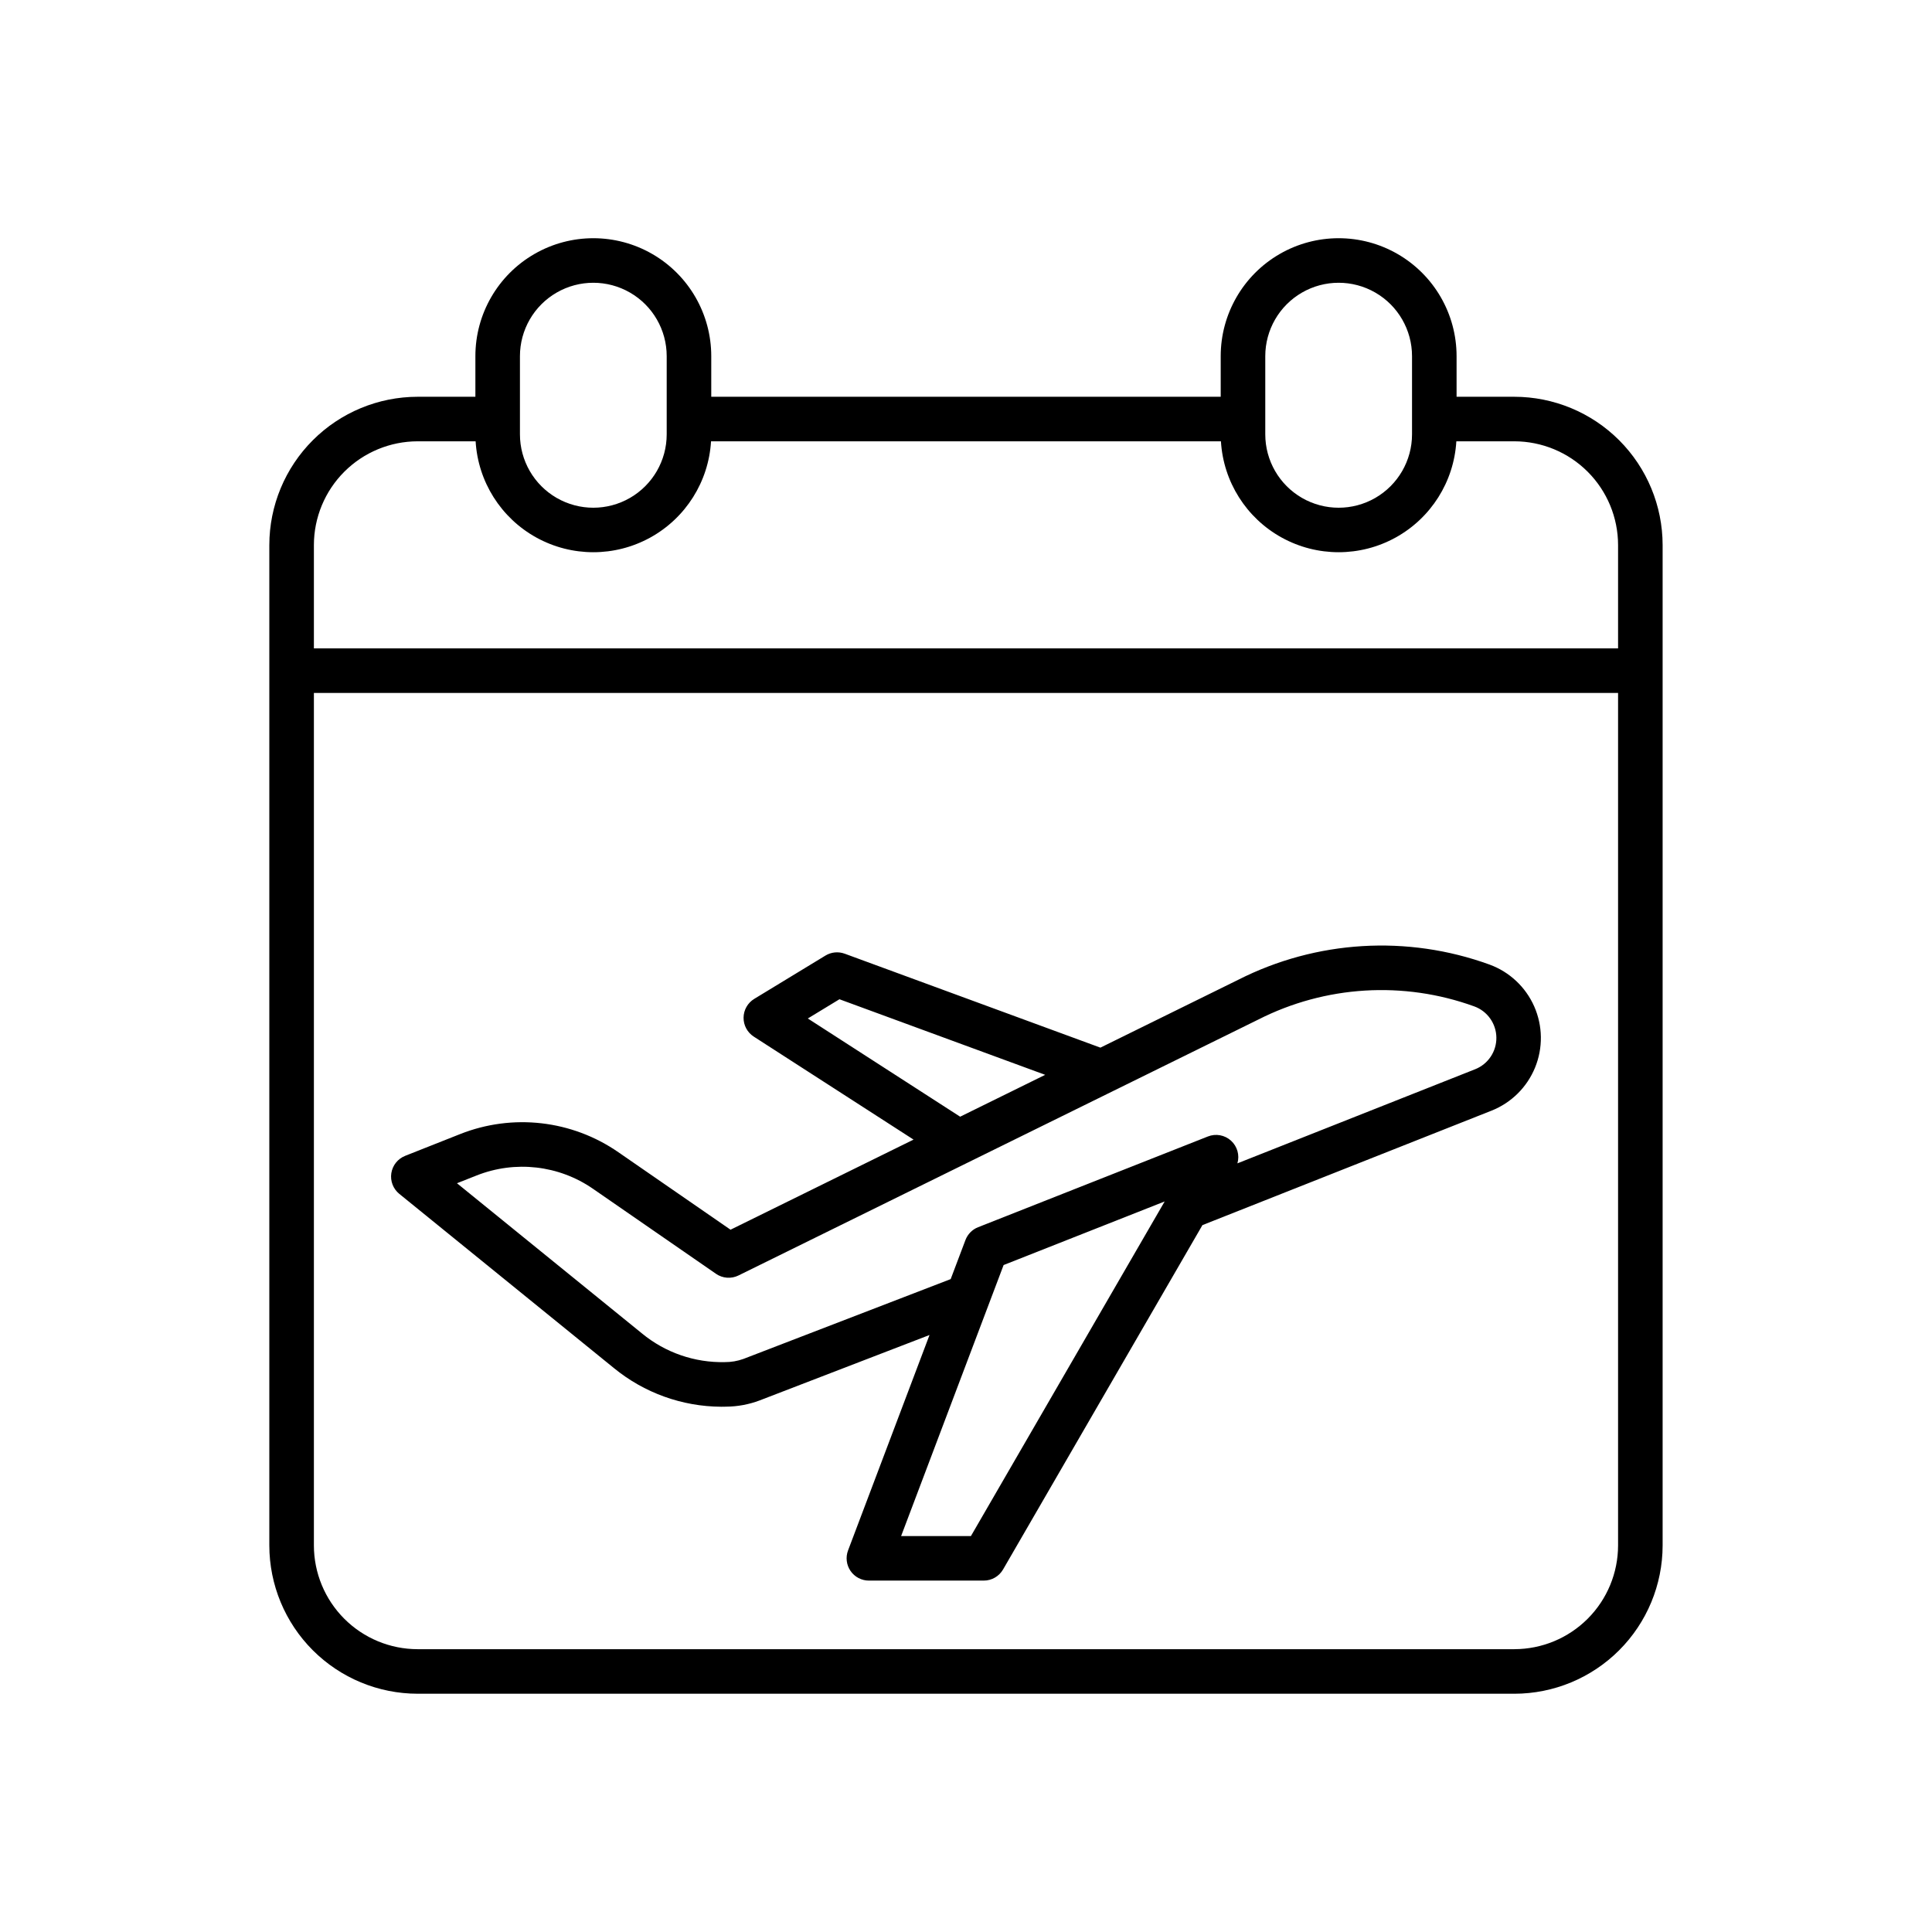
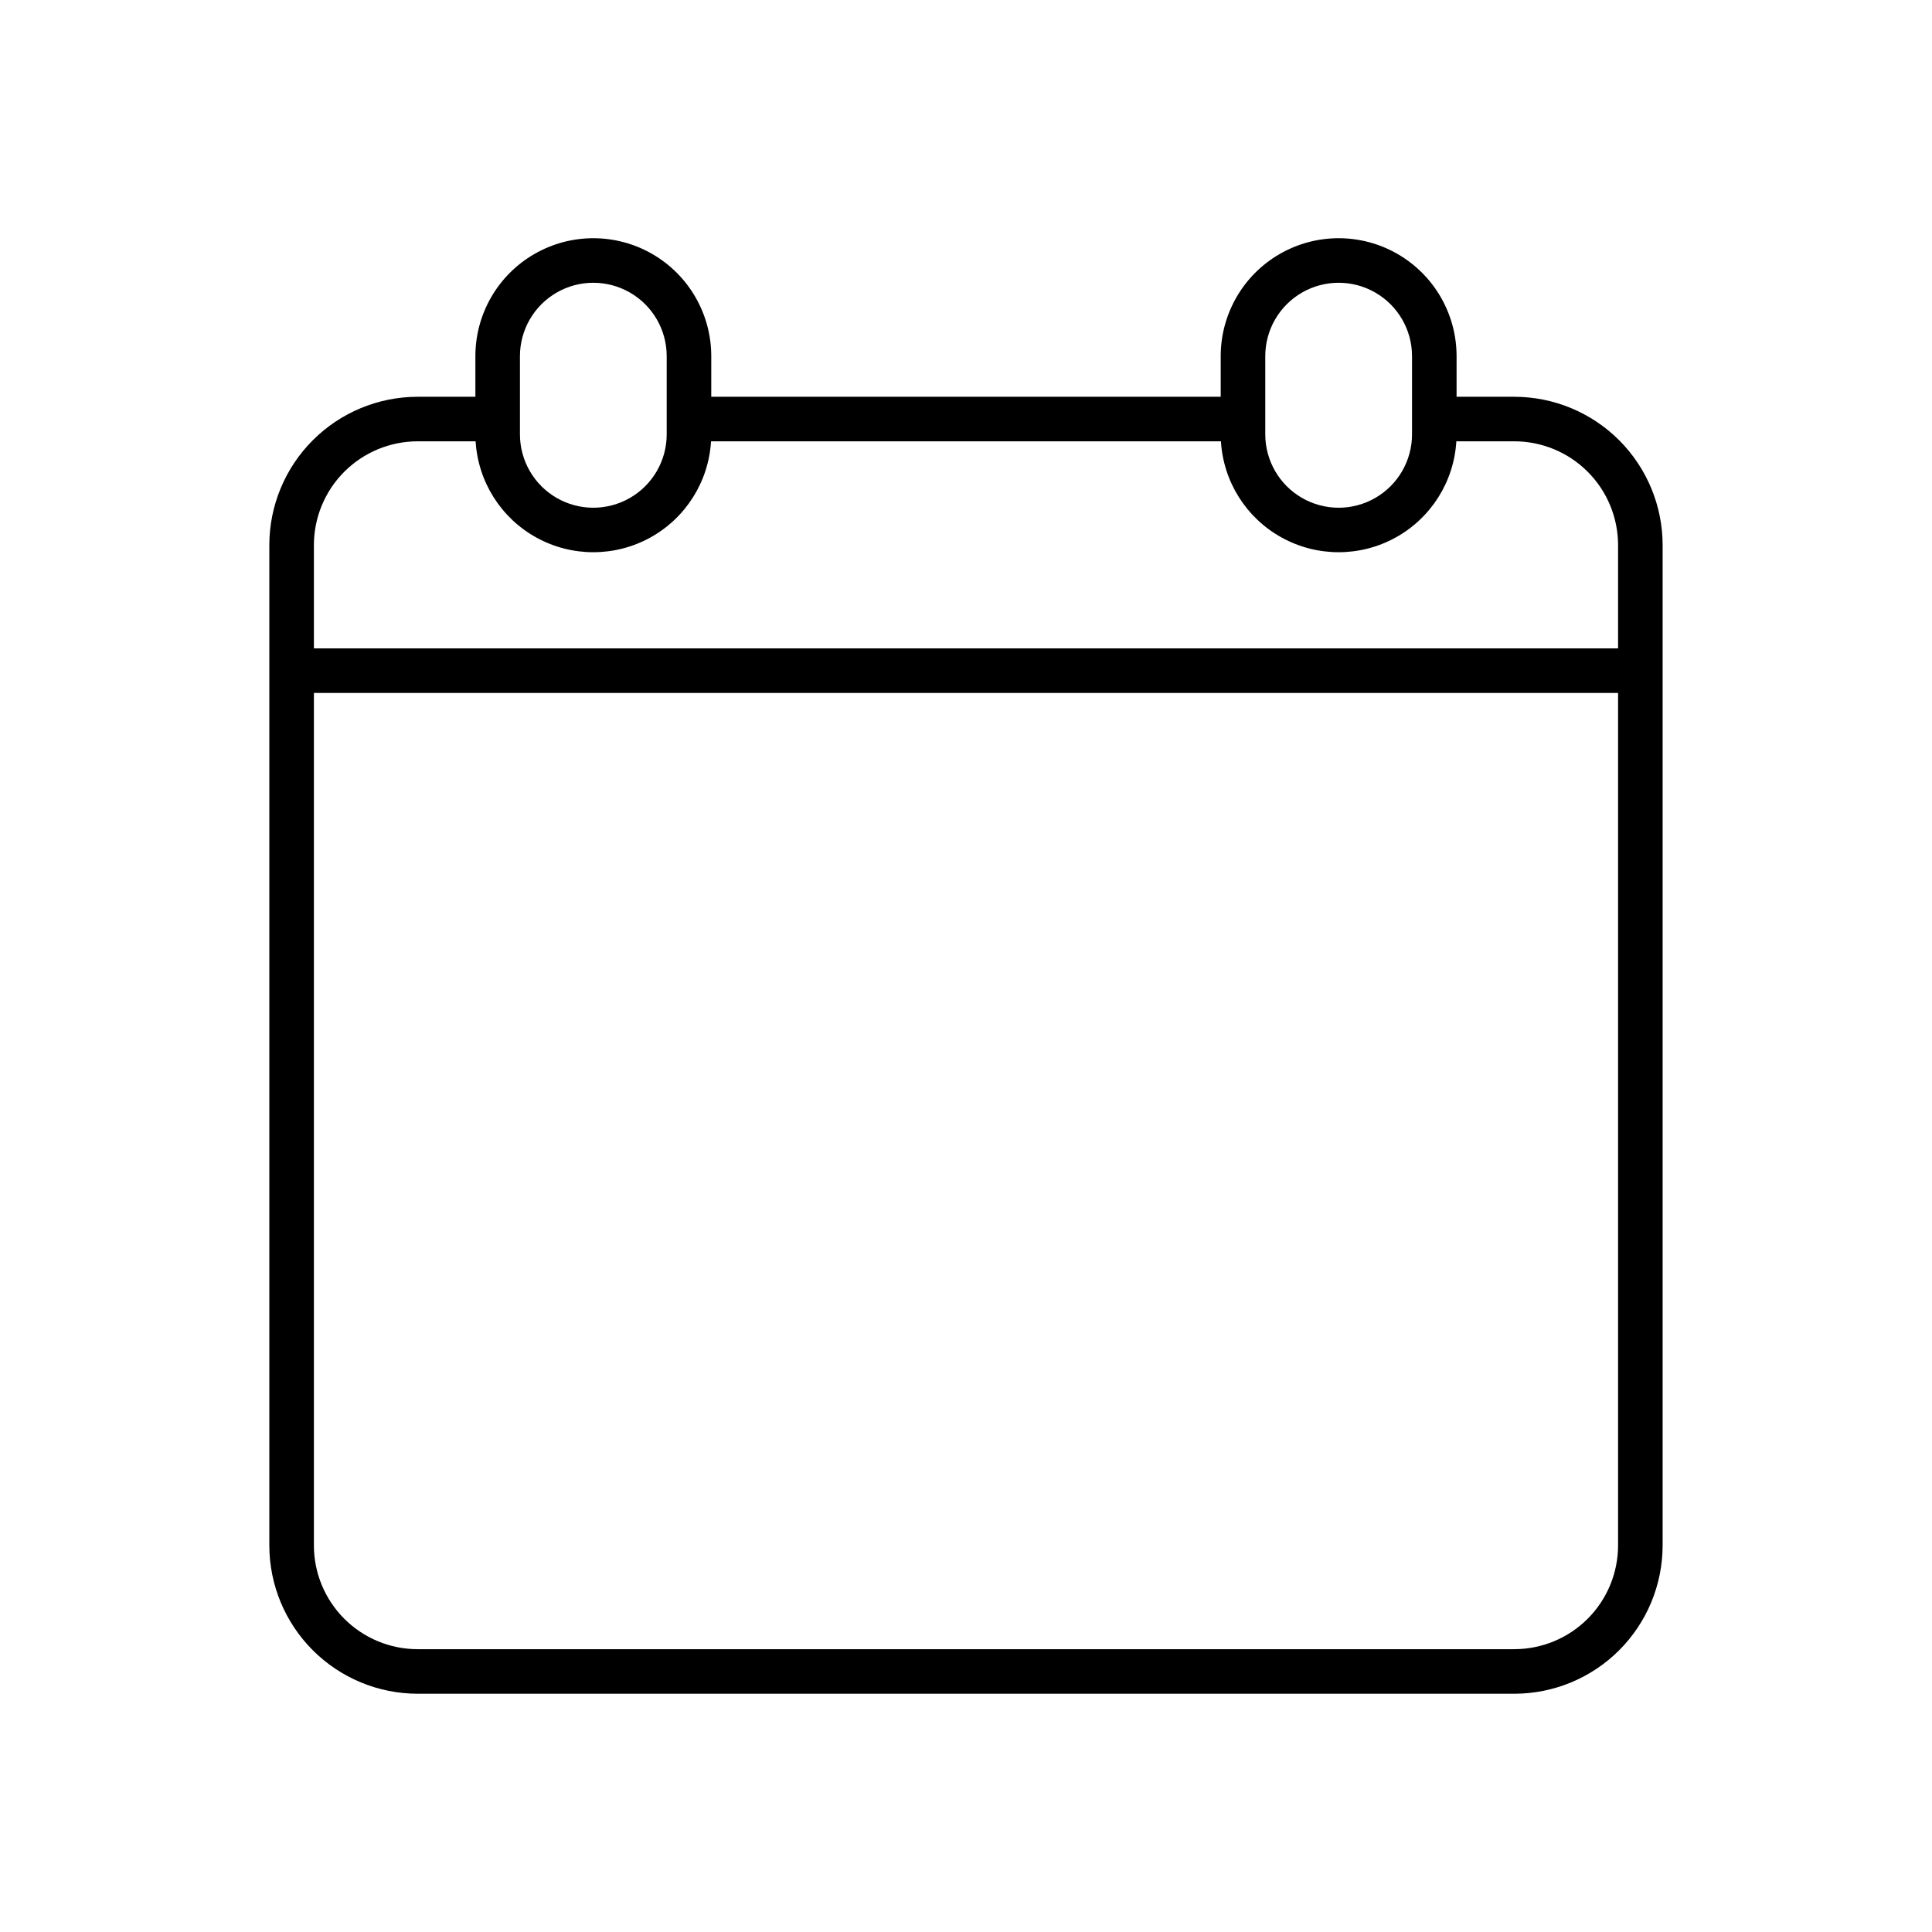
<svg xmlns="http://www.w3.org/2000/svg" fill="#000000" width="800px" height="800px" version="1.1" viewBox="144 144 512 512">
  <g>
    <path d="m254.67 592.86h290.65c10.418-0.012 20.406-4.156 27.77-11.52 7.367-7.367 11.512-17.355 11.523-27.77v-265.13c-0.012-10.418-4.156-20.406-11.52-27.773-7.367-7.367-17.355-11.508-27.773-11.52h-15.312v-10.766c0-11.164-5.957-21.484-15.629-27.066-9.668-5.582-21.582-5.582-31.254 0-9.668 5.582-15.625 15.902-15.625 27.066v10.766h-135.01v-10.766c0-11.164-5.957-21.484-15.625-27.066-9.672-5.582-21.586-5.582-31.254 0-9.672 5.582-15.629 15.902-15.629 27.066v10.766h-15.316c-10.418 0.012-20.406 4.152-27.77 11.52-7.367 7.367-11.512 17.352-11.523 27.77v265.13c0.012 10.414 4.156 20.402 11.523 27.77 7.363 7.363 17.352 11.508 27.77 11.52zm290.66-11.809h-290.66c-7.285-0.008-14.273-2.906-19.426-8.059s-8.051-12.137-8.059-19.422v-225.93l345.62-0.004v225.93c-0.008 7.285-2.906 14.27-8.059 19.422s-12.137 8.051-19.426 8.059zm-66.02-342.67c0-6.945 3.707-13.367 9.723-16.84s13.43-3.473 19.445 0c6.016 3.473 9.723 9.895 9.723 16.84v20.727c0 6.945-3.707 13.363-9.723 16.84-6.016 3.473-13.43 3.473-19.445 0-6.016-3.477-9.723-9.895-9.723-16.84zm-197.52 0c0-6.945 3.707-13.367 9.723-16.84s13.426-3.473 19.445 0c6.016 3.473 9.723 9.895 9.723 16.84v20.727c0 6.945-3.707 13.363-9.723 16.84-6.019 3.473-13.43 3.473-19.445 0-6.016-3.477-9.723-9.895-9.723-16.84zm-27.121 22.57h15.375c0.637 10.707 6.719 20.336 16.109 25.512s20.777 5.176 30.168 0 15.473-14.805 16.109-25.512h135.13c0.637 10.707 6.719 20.336 16.109 25.512s20.777 5.176 30.168 0 15.473-14.805 16.109-25.512h15.375c7.289 0.012 14.273 2.906 19.426 8.059s8.051 12.141 8.059 19.426v27.395h-345.62v-27.391c0.008-7.289 2.906-14.273 8.059-19.426 5.152-5.152 12.137-8.051 19.426-8.062z" />
-     <path d="m538.74 399.62c-21.809-7.922-45.926-6.461-66.617 4.043l-36.504 17.973-67.754-24.895h-0.004c-1.688-0.621-3.566-0.441-5.102 0.492l-18.871 11.477c-1.738 1.055-2.809 2.934-2.836 4.965-0.023 2.035 0.996 3.938 2.707 5.039l42.34 27.293-48.5 23.879-29.727-20.535c-12.297-8.52-28.043-10.32-41.949-4.801l-14.555 5.762v0.004c-1.949 0.77-3.344 2.519-3.664 4.594-0.316 2.07 0.488 4.156 2.117 5.481l56.852 46.148c8.027 6.582 18.074 10.207 28.457 10.262 0.434 0 0.867-0.008 1.297-0.02h0.004c3.031-0.02 6.035-0.578 8.871-1.648l45.031-17.344-21.59 57.094c-0.684 1.812-0.438 3.848 0.664 5.445 1.105 1.594 2.922 2.547 4.859 2.547h30.445c2.106 0 4.055-1.125 5.109-2.945l52.84-91.262 76.598-30.328c5.238-2.074 9.406-6.191 11.543-11.406 2.137-5.211 2.055-11.07-0.219-16.223-2.277-5.152-6.551-9.156-11.844-11.09zm-180.66 14.289 8.383-5.098 54.523 20.031-22.535 11.094zm43.227 137.16h-18.5l27.16-71.82 42.684-16.852zm133.62-123.71-63 24.941c0.629-2.16-0.027-4.488-1.688-6.004-1.664-1.512-4.047-1.949-6.137-1.117l-60.891 24.043v-0.004c-1.551 0.613-2.766 1.848-3.356 3.402l-3.914 10.355-54.926 21.156h-0.004c-1.578 0.57-3.25 0.855-4.93 0.844-7.996 0.18-15.789-2.519-21.961-7.606l-49.02-39.797 5.176-2.047c10.238-4.066 21.832-2.742 30.891 3.531l32.578 22.516h-0.004c1.762 1.219 4.047 1.387 5.965 0.441l137.71-67.797c17.785-9.047 38.527-10.316 57.285-3.508 3.473 1.266 5.805 4.551 5.852 8.246 0.051 3.699-2.188 7.043-5.625 8.406z" />
  </g>
</svg>